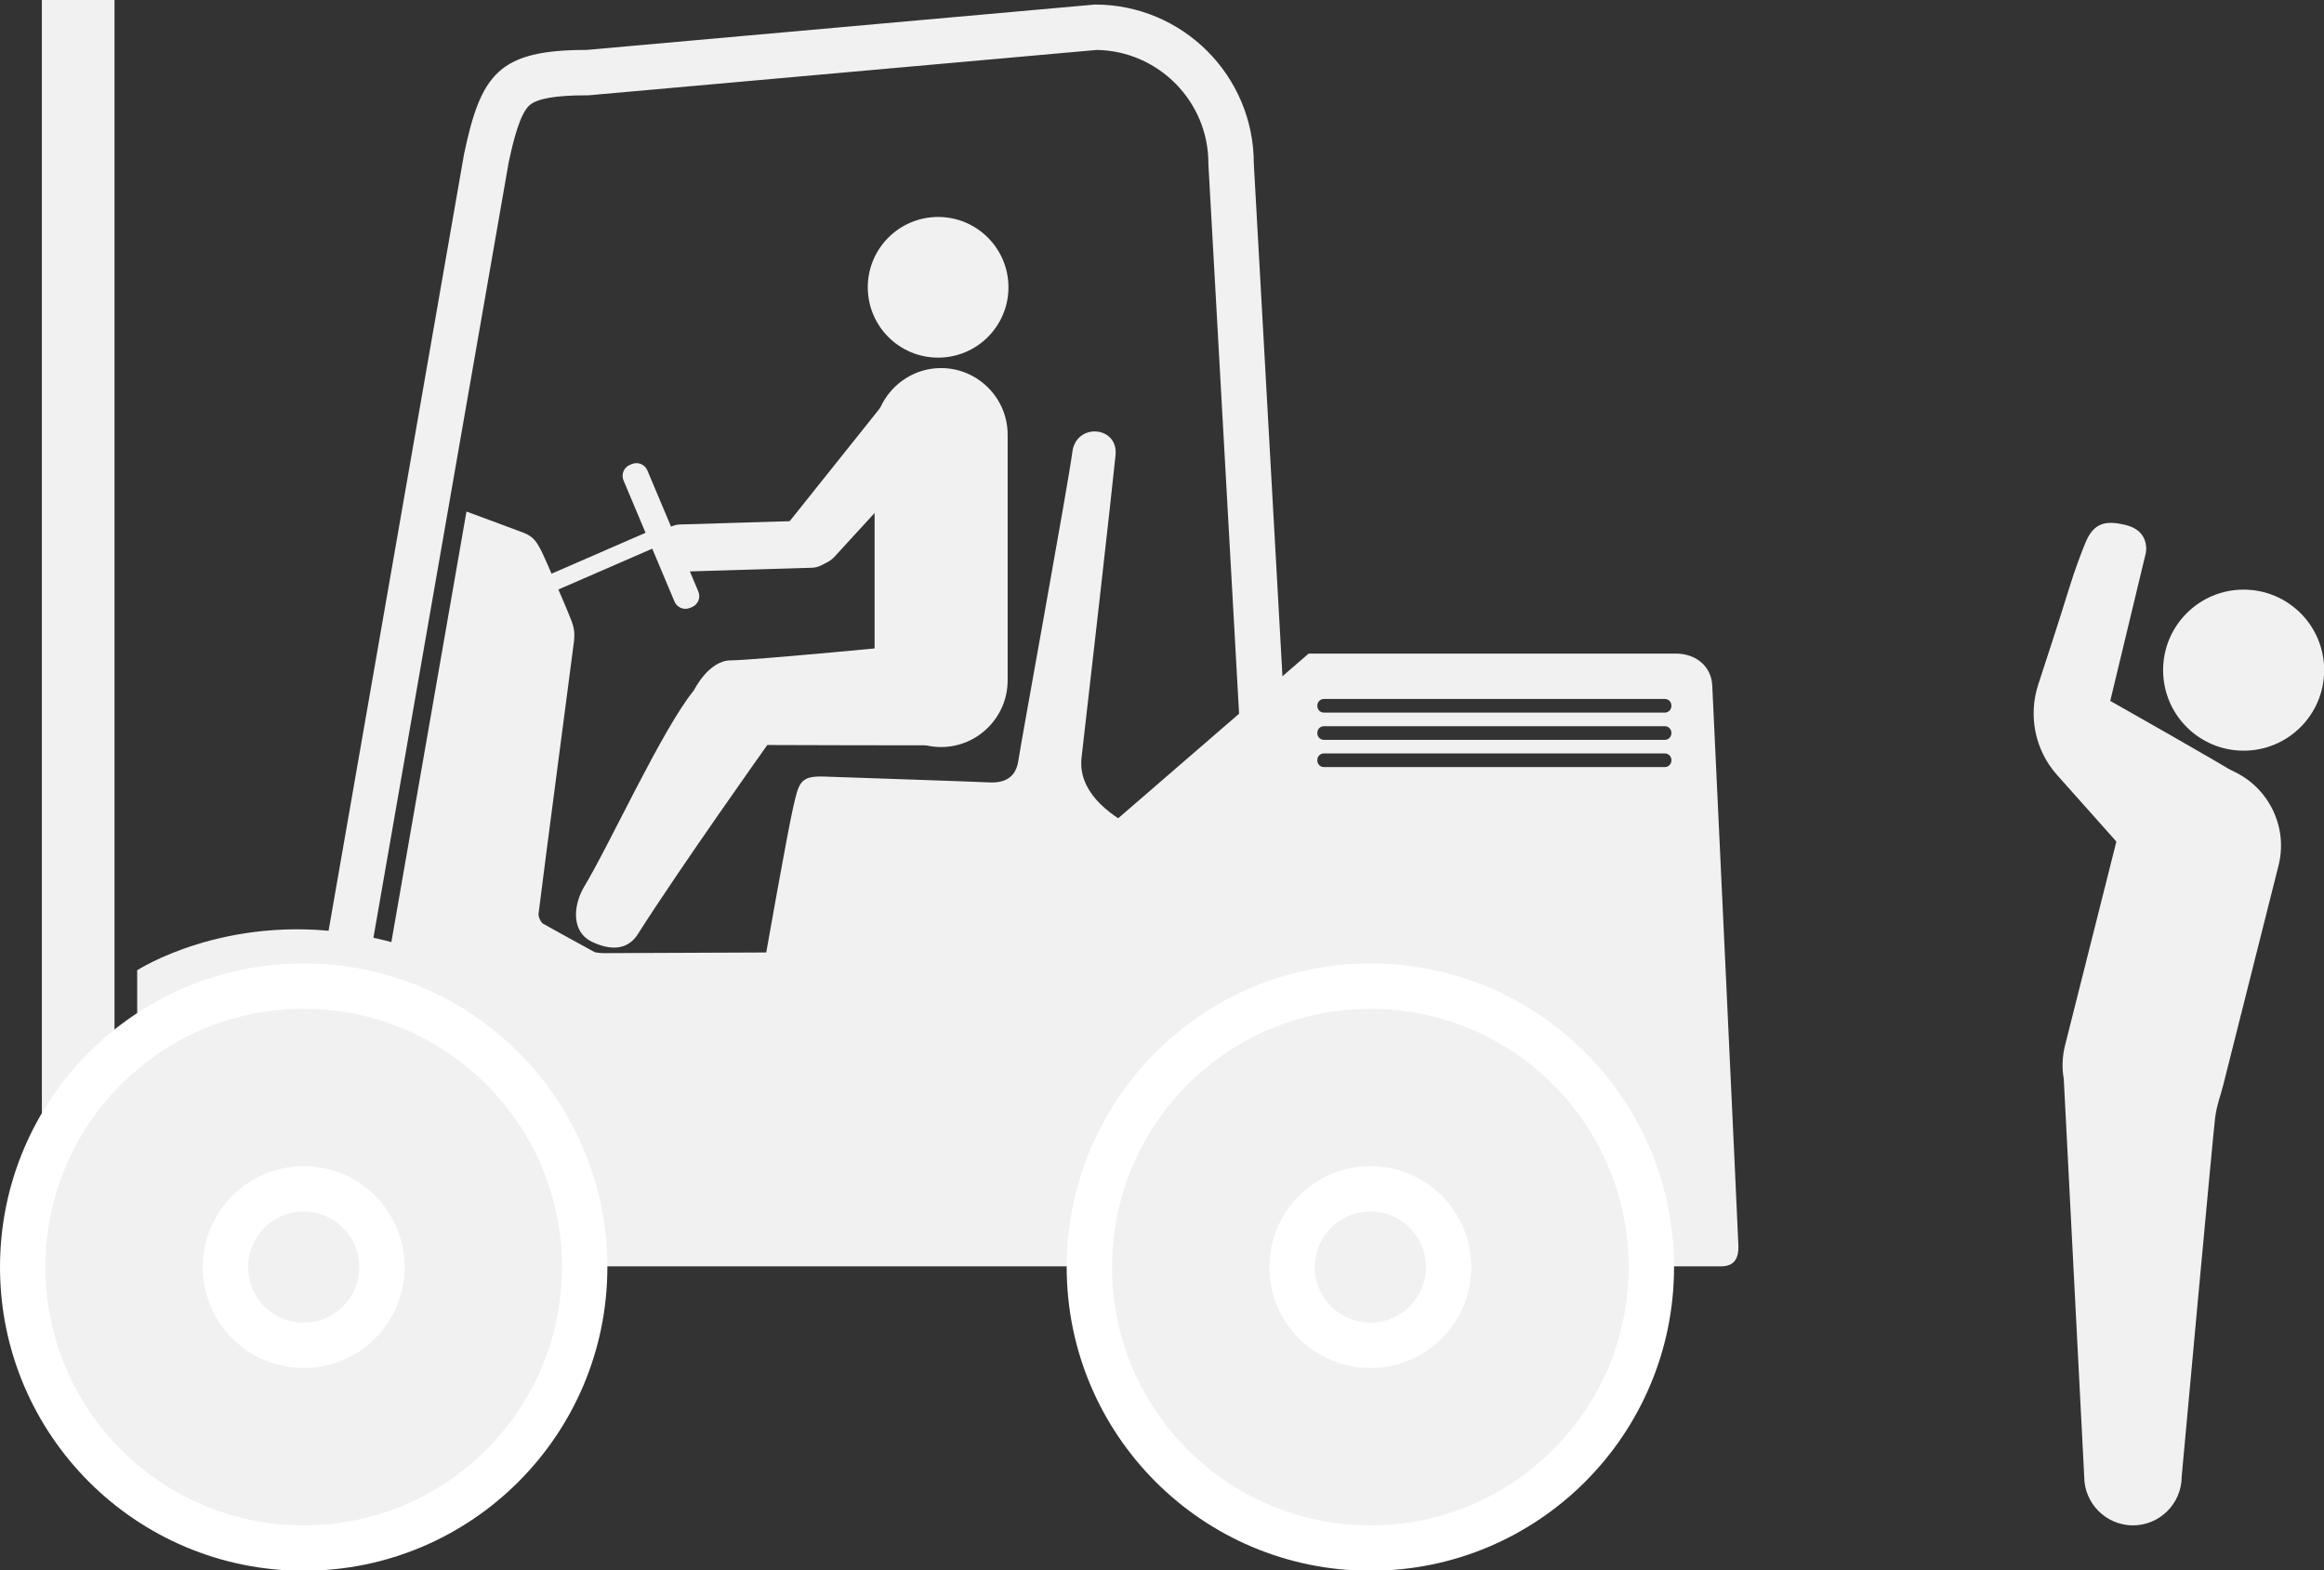
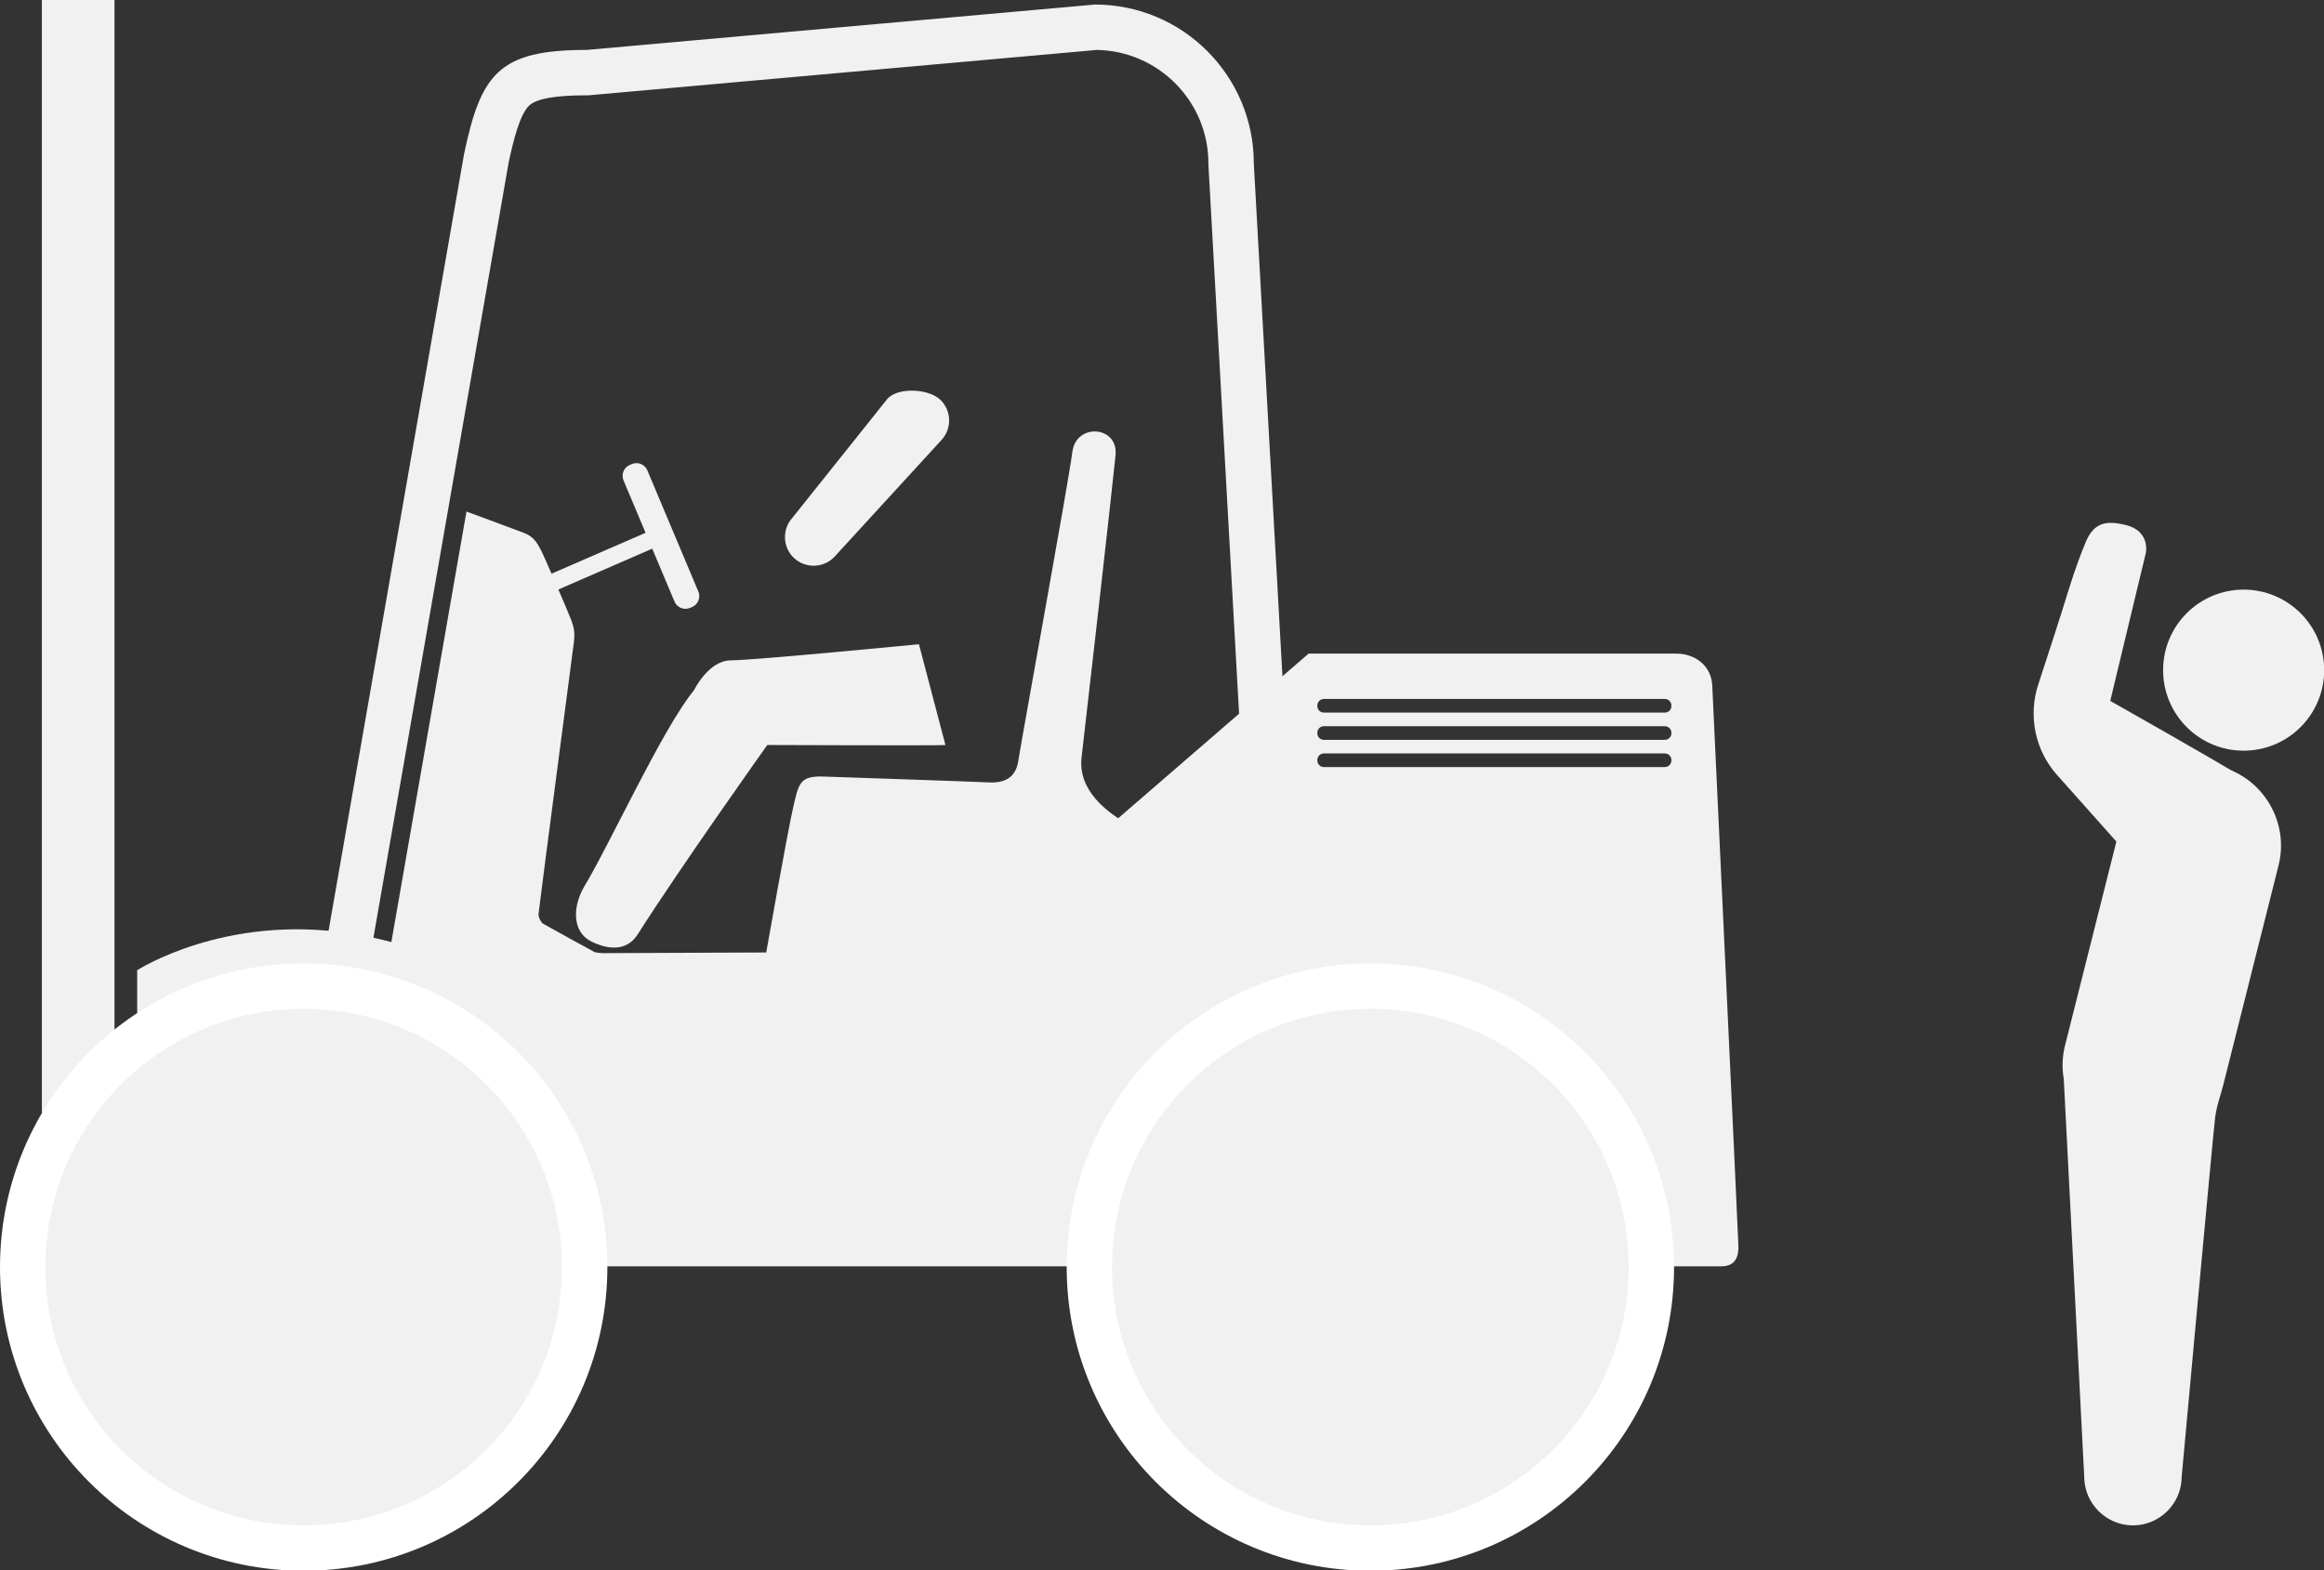
<svg xmlns="http://www.w3.org/2000/svg" version="1.1" x="0px" y="0px" width="512px" height="346px" viewBox="0 0 512 346" enable-background="new 0 0 512 346" xml:space="preserve">
  <rect x="0" y="0" width="512" height="346" fill="#333333" stroke="none" />
  <defs>
</defs>
  <rect x="9.225" fill="#F1F1F1" width="16" height="280" />
  <path fill="#F1F1F1" d="M153.853,130.333l-11.233-26.697c-0.56-1.33-2.09-1.954-3.42-1.394l-0.437,0.184  c-1.33,0.56-1.955,2.089-1.395,3.419l4.854,11.538l-33.417,14.539l1.471,3.501l33.418-14.539l4.905,11.657  c0.561,1.33,2.092,1.954,3.421,1.396l0.438-0.185C153.787,133.191,154.411,131.662,153.853,130.333z" />
  <g>
    <path fill="#F1F1F1" d="M241.633,11.003c13.598,0.219,24.591,11.348,24.591,24.997v0.279l0.016,0.278l9.983,178.698   c-0.139,13.667-11.3,24.744-24.999,24.744h-114c-6.363,0-20.608-4.644-34.477-13.248c-14.229-8.829-19.893-16.625-20.473-20.175   L112.046,35.89c1.041-4.934,2.498-10.771,4.57-12.663c1.642-1.499,5.767-2.228,12.609-2.228h0.445l0.444-0.04L241.633,11.003    M241.225,1l-112,10c-19.33,0-23.271,5.245-27,23l-30,172c0,19.33,45.67,44,65,44h114c19.331,0,35-15.67,35-35l-10-179   C276.225,16.67,260.556,1,241.225,1L241.225,1z" />
  </g>
  <g>
    <path fill="#F1F1F1" d="M238.286,166.83c0.953-7.997,6.855-60.08,7.482-66.551s-8.711-7.192-9.523-0.677   s-11.354,64.237-11.896,67.987s-3.04,4.966-6.458,4.793c-3.417-0.173-31.042-1.107-36.388-1.289   c-5.347-0.182-5.529,1.457-6.786,6.916c-1.258,5.459-5.909,31.841-5.909,31.841S133.787,210,133.038,210   c-0.75,0-1.792-0.124-2.042-0.229s-10.604-5.818-11.354-6.256c-0.419-0.245-1.083-1.452-0.996-2.182   c0.954-8.007,7.58-58.051,7.805-59.996c0.25-2.167-0.083-3.25-0.583-4.667c-0.426-1.207-5.833-13.833-6.667-15.417   c-0.834-1.584-1.582-2.997-3.75-3.834c-1.637-0.63-9.121-3.398-12.685-4.715l-17.143,98.284l52.663,35.548l102.721-8.843   l22.449-50.341C263.456,187.354,236.559,181.334,238.286,166.83z" />
  </g>
  <path fill="#F1F1F1" d="M382.99,274.544c-0.046-2.019-5.571-119.565-5.766-123.544c-0.208-4.25-3.667-7-8-7s-80.918,0-80.918,0  l-52.082,45.034l-6,36.415l-110.626,0.177c0,0-14.326-15.504-42.218-19.93s-47.156,8.072-47.156,8.072V279h105.701  c0,0,239.986,0,243.299,0S383.037,276.563,382.99,274.544z M368.225,155.563c0,0.794-0.644,1.438-1.438,1.438h-75.125  c-0.794,0-1.438-0.644-1.438-1.438v-0.125c0-0.794,0.644-1.438,1.438-1.438h75.125c0.794,0,1.438,0.644,1.438,1.438V155.563z   M368.225,161.563c0,0.794-0.644,1.438-1.438,1.438h-75.125c-0.794,0-1.438-0.644-1.438-1.438v-0.125  c0-0.794,0.644-1.438,1.438-1.438h75.125c0.794,0,1.438,0.644,1.438,1.438V161.563z M368.225,167.563  c0,0.794-0.644,1.438-1.438,1.438h-75.125c-0.794,0-1.438-0.644-1.438-1.438v-0.125c0-0.794,0.644-1.438,1.438-1.438h75.125  c0.794,0,1.438,0.644,1.438,1.438V167.563z" />
  <circle fill="#F1F1F1" stroke="#FFFFFF" stroke-width="10" stroke-miterlimit="10" cx="66.905" cy="279.17" r="61.905" />
  <circle fill="#F1F1F1" stroke="#FFFFFF" stroke-width="10" stroke-miterlimit="10" cx="301.905" cy="279.17" r="61.905" />
-   <circle fill="#F1F1F1" stroke="#FFFFFF" stroke-width="10" stroke-miterlimit="10" cx="66.905" cy="279.17" r="17.238" />
-   <circle fill="#F1F1F1" stroke="#FFFFFF" stroke-width="10" stroke-miterlimit="10" cx="301.905" cy="279.17" r="17.239" />
  <path fill="#F1F1F1" d="M208.288,164.142c0.084,0.152-39.246,0-39.246,0s-19.163,26.946-28.592,41.78  c-1.805,2.784-5.063,3.969-10.09,1.554c-4.2-2.018-4.299-7.355-1.82-11.854c5.692-9.348,17.242-34.817,24.363-43.571  c0,0,3.211-6.558,8.096-6.558c4.886,0,41.452-3.554,41.452-3.554L208.288,164.142z" />
-   <circle fill="#F1F1F1" cx="206.675" cy="63.298" r="15.496" />
-   <path fill="#F1F1F1" d="M178.823,125.092l-28.664,0.856c-2.857,0.086-5.267-2.183-5.352-5.042l0,0  c-0.086-2.858,2.183-5.267,5.041-5.353l28.664-0.856c2.858-0.085,5.267,2.183,5.353,5.042l0,0  C183.95,122.598,181.682,125.007,178.823,125.092z" />
  <path fill="#F1F1F1" d="M174.589,114.064l20.934-26.219c2.348-2.562,8.975-2.208,11.537,0.14l0,0  c2.562,2.348,2.736,6.365,0.389,8.927l-23.543,25.69c-2.348,2.562-6.365,2.737-8.927,0.39l0,0  C172.416,120.643,172.241,116.626,174.589,114.064z" />
-   <path fill="#F1F1F1" d="M207.336,164.59L207.336,164.59c-8.061,0-14.655-6.595-14.655-14.656V95.751  c0-8.061,6.595-14.656,14.655-14.656l0,0c8.062,0,14.656,6.595,14.656,14.656v54.183C221.992,157.995,215.397,164.59,207.336,164.59  z" />
  <circle fill="#F1F1F1" cx="494.296" cy="147.649" r="17.742" />
  <path fill="#F1F1F1" d="M454.671,237.753c-0.42-2.398-0.354-4.918,0.276-7.422l12.199-48.441  c2.413-9.582,12.228-15.447,21.81-13.034l0,0c9.582,2.413,15.447,12.228,13.034,21.81l-12.199,48.441  c-0.594,2.355-1.354,4.166-1.756,6.976c-0.387,2.704-7.388,79.258-7.388,79.258c0,5.904-4.832,10.735-10.736,10.735l0,0  c-5.904,0-10.735-4.831-10.735-10.735L454.671,237.753z" />
  <path fill="#F1F1F1" d="M473.573,193.624c0,0,9.49,11.553,20.218,4.539c8.046-5.261,9.083-10.881,8.055-15.799  c-0.736-3.519-2.692-6.662-5.383-9.046c-0.857-0.759-1.887-1.587-3.117-2.461c-2.512-1.782-28.437-16.431-28.437-16.431  l7.839-32.596c0,0,1.084-4.864-4.538-6.189c-4.076-0.96-6.871-0.65-8.734,3.853c-0.989,2.391-2.37,6.036-3.645,10.176  c-2.054,6.677-4.907,15.432-6.77,21.091c-2.268,6.893-0.74,14.484,4.068,19.917c0.074,0.084,0.149,0.169,0.227,0.253  L473.573,193.624z" />
</svg>